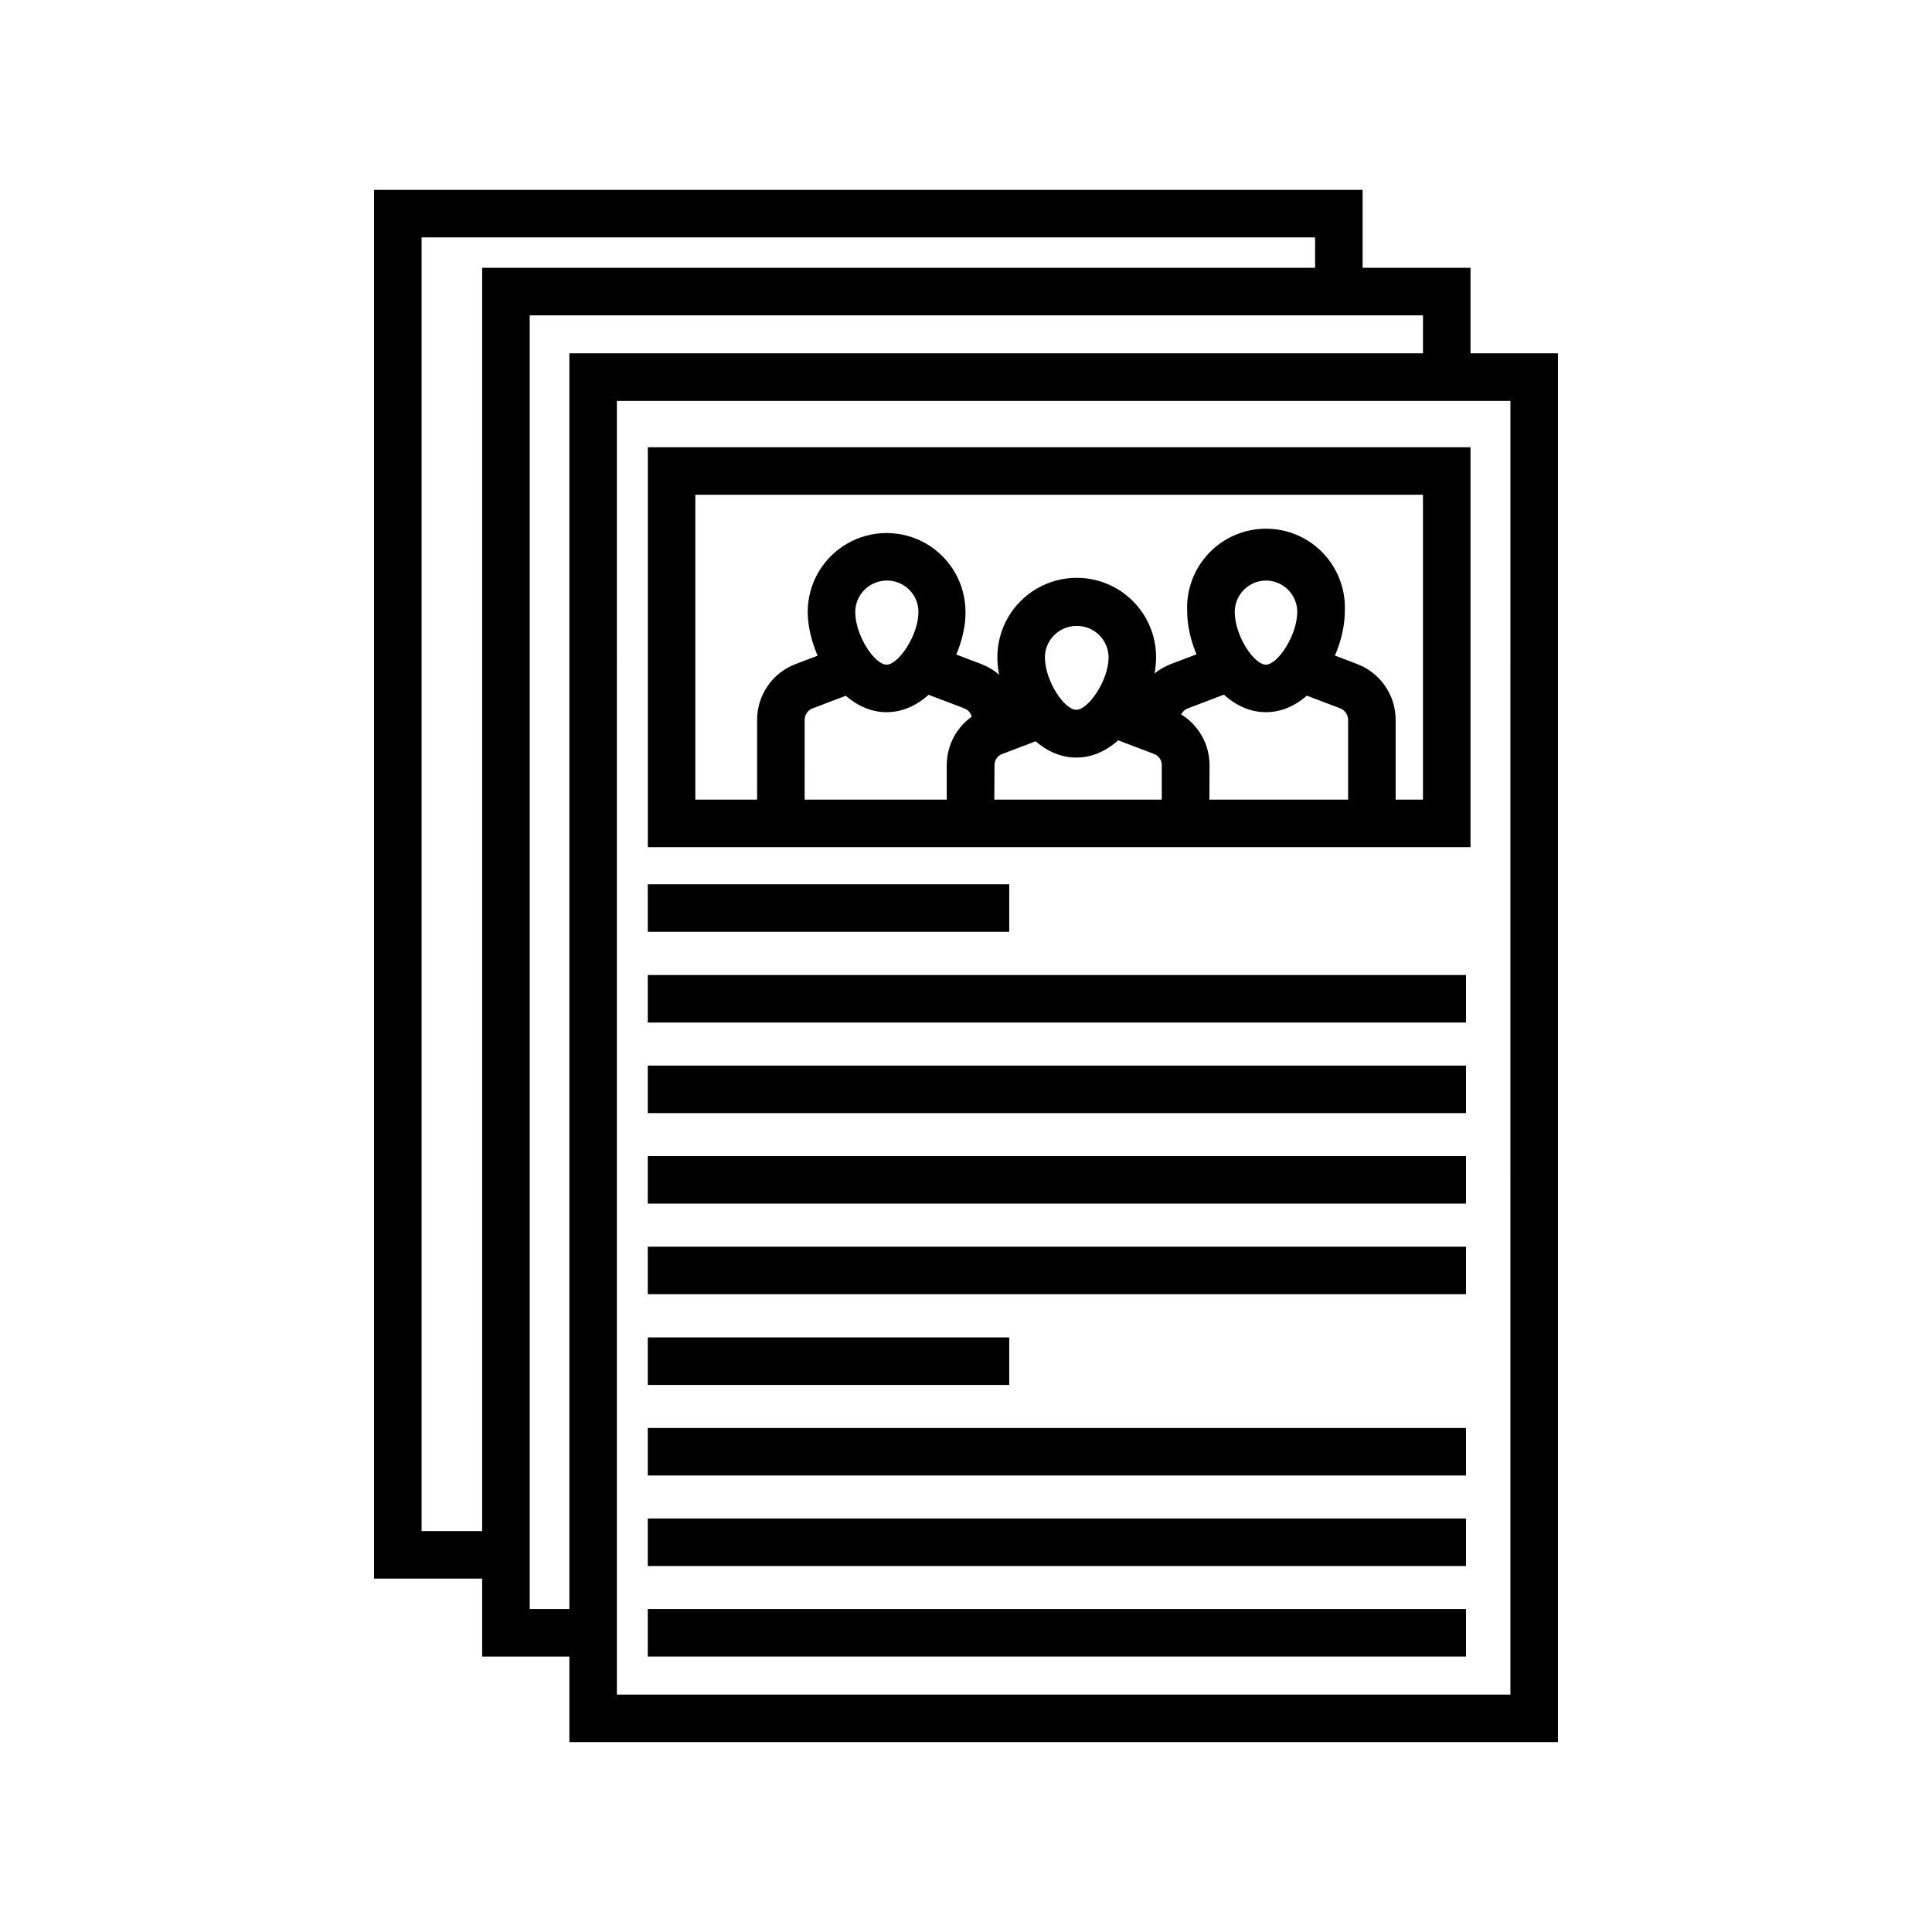
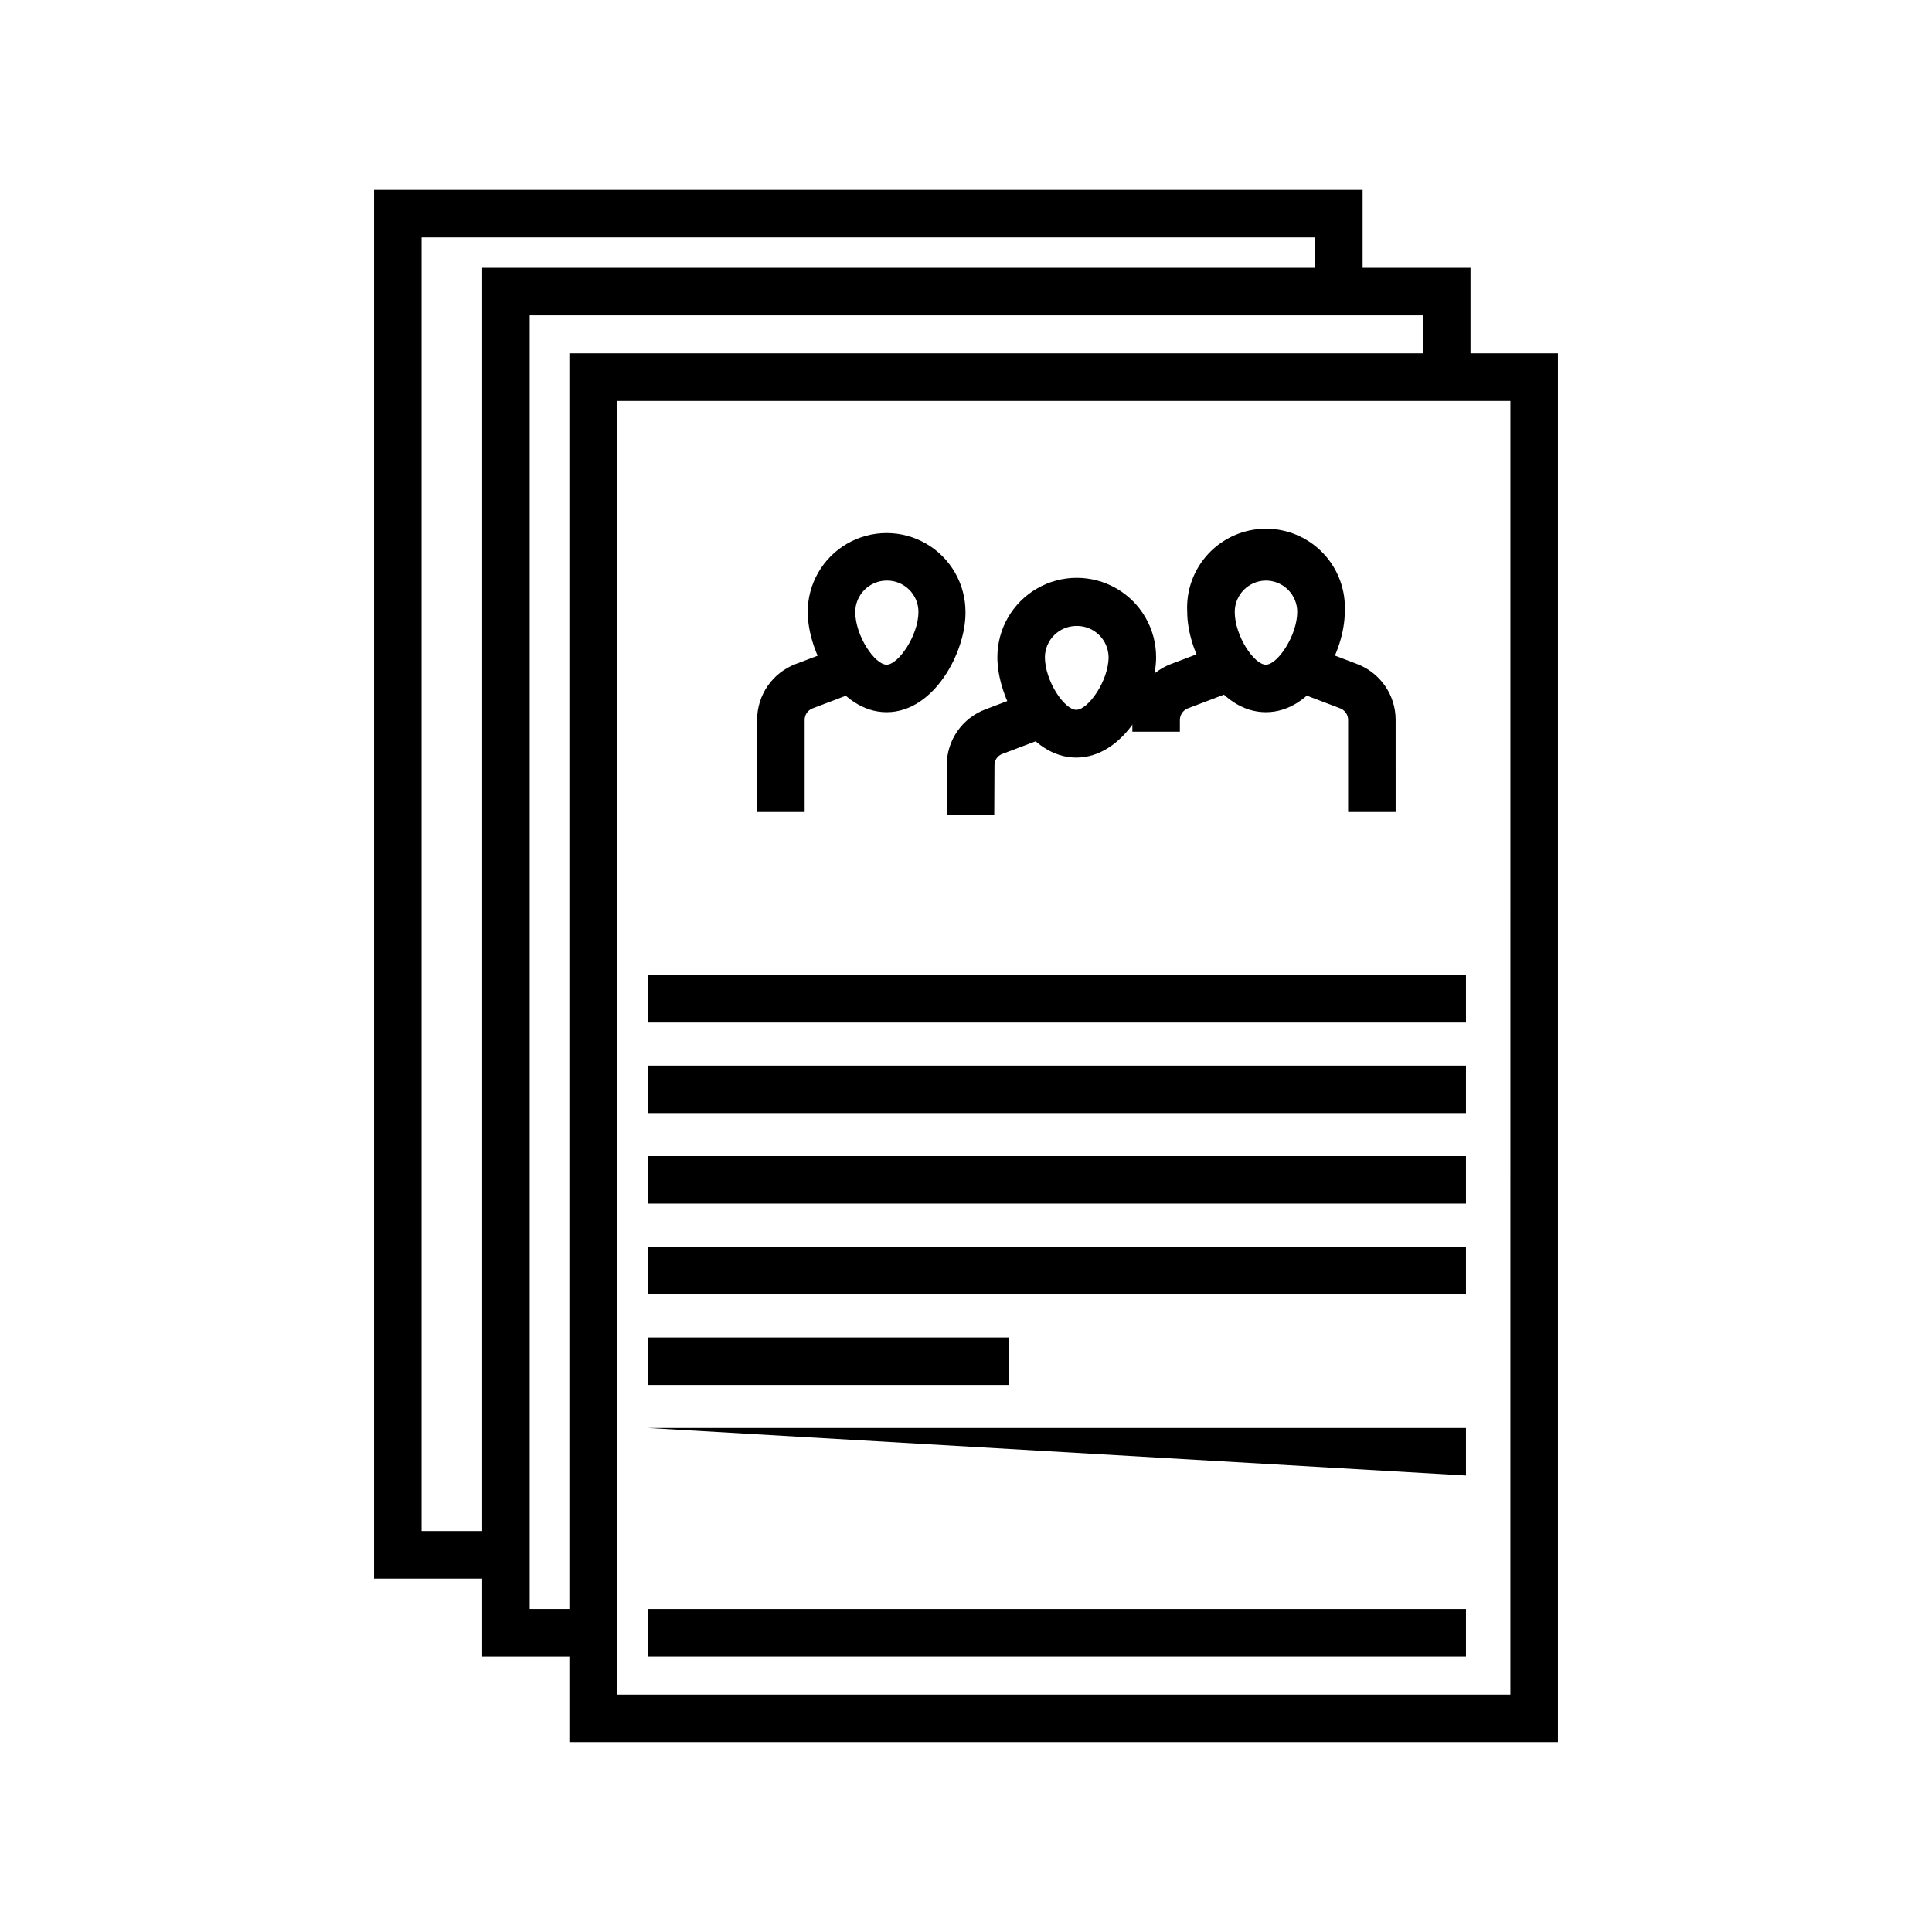
<svg xmlns="http://www.w3.org/2000/svg" fill="#000000" width="800px" height="800px" version="1.1" viewBox="144 144 512 512">
  <g>
    <path d="m556.87 605.68h-261.98v-368.04h261.98zm-249.39-12.594h236.79l0.004-342.84h-236.79z" />
-     <path d="m533.7 368.51h-218.02v-105.99h218.02zm-205.43-12.598h192.83v-80.797h-192.83z" />
-     <path d="m315.67 378.34h95.785v12.594h-95.785z" />
    <path d="m315.67 402.39h216.83v12.594h-216.83z" />
    <path d="m315.67 426.39h216.83v12.594h-216.83z" />
    <path d="m315.67 450.38h216.83v12.594h-216.83z" />
    <path d="m315.67 474.38h216.83v12.594h-216.83z" />
    <path d="m315.67 498.43h95.785v12.594h-95.785z" />
-     <path d="m315.67 522.43h216.83v12.594h-216.83z" />
-     <path d="m315.67 546.42h216.83v12.594h-216.83z" />
+     <path d="m315.67 522.43h216.83v12.594z" />
    <path d="m315.67 570.41h216.83v12.594h-216.83z" />
    <path d="m301.19 583.01h-29.41v-368.04h261.92v28.973h-12.594v-16.375h-236.73v342.84h16.812z" />
    <path d="m272.6 562.35h-29.473v-368.04h261.98v28.973h-12.594v-16.375h-236.79v342.84h16.879z" />
    <path d="m429.22 344.77c-12.594 0-20.906-15.996-20.906-26.574v-0.004c-0.012-7.516 3.984-14.465 10.488-18.23 6.504-3.766 14.52-3.781 21.035-0.031 6.512 3.746 10.531 10.684 10.543 18.199 0 10.645-8.562 26.641-21.16 26.641zm0-34.891c-4.551 0.035-8.242 3.699-8.312 8.25 0 6.297 5.164 13.98 8.312 13.98s8.566-7.684 8.566-13.98c-0.035-2.231-0.957-4.359-2.566-5.906-1.605-1.551-3.766-2.394-6-2.344z" />
    <path d="m407.49 359.88h-12.594v-13.098c0-3.219 0.984-6.363 2.816-9.008 1.836-2.644 4.434-4.664 7.449-5.793l12.594-4.785 4.41 11.84-12.594 4.785h-0.004c-1.223 0.473-2.023 1.648-2.016 2.961z" />
-     <path d="m464.48 359.88h-12.594v-13.098c0.008-1.312-0.793-2.488-2.016-2.961l-12.594-4.785 4.41-11.84 12.594 4.785c3.012 1.129 5.609 3.148 7.445 5.793 1.836 2.644 2.816 5.789 2.82 9.008z" />
    <path d="m378.96 332.74c-12.594 0-20.906-15.996-20.906-26.574h-0.004c0-7.469 3.988-14.371 10.457-18.105 6.469-3.738 14.438-3.738 20.906 0 6.469 3.734 10.453 10.637 10.453 18.105 0.129 10.578-8.312 26.574-20.906 26.574zm0-34.891v0.004c-4.578 0.035-8.277 3.734-8.312 8.312 0 6.297 5.164 13.98 8.312 13.98 3.148 0 8.438-7.809 8.438-13.98 0-2.227-0.891-4.359-2.477-5.922-1.59-1.562-3.734-2.426-5.961-2.391z" />
    <path d="m357.24 359.19h-12.594l-0.004-24.438c0.004-3.219 0.984-6.359 2.82-9.004 1.836-2.644 4.434-4.664 7.445-5.793l12.594-4.785 4.41 11.777-12.594 4.785v-0.004c-1.246 0.492-2.066 1.688-2.078 3.023z" />
-     <path d="m414.23 337.9h-12.594v-3.148c-0.012-1.336-0.836-2.531-2.078-3.023l-12.594-4.785 4.41-11.777 12.594 4.785-0.004 0.004c3.016 1.129 5.613 3.148 7.449 5.793 1.832 2.644 2.816 5.785 2.816 9.004z" />
    <path d="m479.47 332.74c-12.594 0-20.844-15.996-20.844-26.574-0.316-5.734 1.742-11.348 5.691-15.52 3.949-4.172 9.441-6.535 15.188-6.535 5.742 0 11.234 2.363 15.184 6.535 3.949 4.172 6.008 9.785 5.691 15.52 0 10.578-8.312 26.574-20.91 26.574zm0-34.891v0.004c-4.566 0.035-8.25 3.746-8.25 8.312 0 6.297 5.102 13.98 8.25 13.98 3.148 0 8.312-7.809 8.312-13.98h0.004c0-2.203-0.879-4.32-2.438-5.879-1.559-1.559-3.672-2.434-5.879-2.434z" />
    <path d="m513.86 359.19h-12.594v-24.438c-0.012-1.336-0.836-2.531-2.078-3.023l-12.594-4.785 4.41-11.777 12.594 4.785-0.004 0.004c3.016 1.129 5.613 3.148 7.445 5.793 1.836 2.644 2.82 5.785 2.82 9.004z" />
    <path d="m456.68 337.9h-12.594v-3.148c0.008-3.215 0.996-6.352 2.828-8.996 1.836-2.641 4.426-4.668 7.438-5.801l12.594-4.785 4.41 11.777-12.594 4.785-0.004-0.004c-1.234 0.504-2.051 1.691-2.078 3.023z" />
  </g>
</svg>